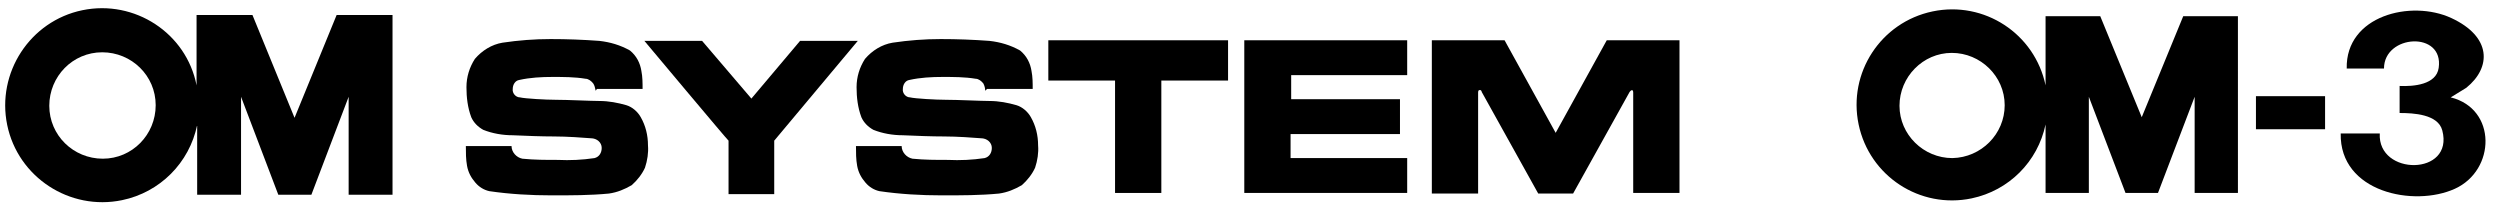
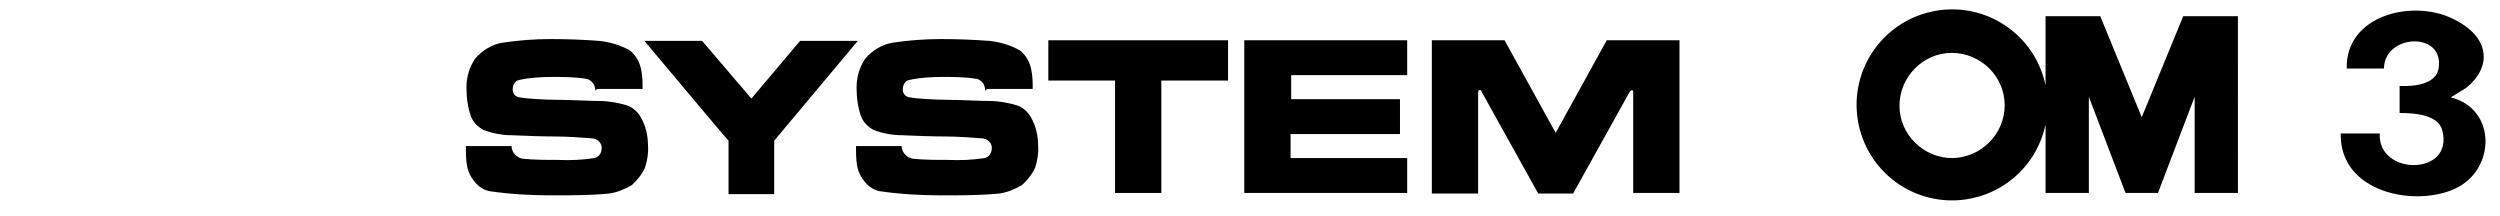
<svg xmlns="http://www.w3.org/2000/svg" id="_レイヤー_2" version="1.1" viewBox="0 0 415.9 35.9">
  <defs>
    <style>
      .st0 {
        fill-rule: evenodd;
      }
    </style>
  </defs>
  <g id="logo-B-bk">
-     <path id="_パス_20470" data-name="パス_20470" d="M49,19.6l-7-17.1h-9.3v11.7C31,5.5,22.4-.1,13.7,1.7,5,3.5-.6,12.1,1.2,20.8s10.4,14.3,19.1,12.5c6.3-1.3,11.2-6.2,12.5-12.5v11.6h7.3v-16.3l6.2,16.3h5.5l6.2-16.3v16.3h7.3V2.5h-9.3l-7,17.1ZM17.1,26.4c-4.9,0-8.9-3.9-8.9-8.8,0-4.9,3.9-8.9,8.8-8.9,4.9,0,8.9,3.9,8.9,8.8,0,0,0,0,0,0,0,4.9-3.9,8.9-8.8,8.9" />
    <path id="_パス_20471" data-name="パス_20471" class="st0" d="M99.3,14.8h7.6c0-1,0-2-.2-3-.2-1.3-.8-2.5-1.9-3.4-1.6-.9-3.3-1.4-5.1-1.6-2.7-.2-5.4-.3-8.1-.3-2.7,0-5.3.2-8,.6-1.8.3-3.4,1.3-4.6,2.7-.9,1.4-1.4,3-1.4,4.7,0,1.7.2,3.4.8,5,.4.9,1.1,1.6,2,2.1,1.5.6,3.2.9,4.9.9,2.2.1,4.8.2,6.9.2,2.1,0,4.9.2,6.1.3,1,0,1.8.7,1.8,1.6,0,0,0,0,0,0,0,.8-.4,1.5-1.2,1.7-2,.3-4.1.4-6.1.3-2,0-3.9,0-5.9-.2-1-.2-1.8-1.1-1.8-2.1h-7.6c0,1.1,0,2.2.2,3.3.2,1.1.7,2,1.4,2.8.6.7,1.4,1.2,2.3,1.4,3.4.5,6.9.7,10.4.7,3.2,0,6.4,0,9.5-.3,1.4-.2,2.6-.7,3.8-1.4.9-.8,1.7-1.8,2.2-2.9.4-1.2.6-2.5.5-3.7,0-1.7-.4-3.3-1.2-4.7-.5-.9-1.4-1.7-2.4-2-1.4-.4-2.9-.7-4.5-.7-1.3,0-5.3-.2-7.3-.2-1.6,0-5.1-.2-5.9-.4-.7,0-1.3-.7-1.2-1.4,0,0,0,0,0,0,0-.7.4-1.4,1.1-1.5,1.8-.4,3.7-.5,5.5-.5,1.8,0,3.7,0,5.5.3.5,0,1,.4,1.3.8.2.3.3.7.4,1.2" />
-     <path id="_パス_20472" data-name="パス_20472" d="M125,16.4l8.1-9.6h9.6l-13.9,16.6v8.9h-7.6v-8.9c-.1,0-14-16.6-14-16.6h9.6l8.2,9.6Z" />
+     <path id="_パス_20472" data-name="パス_20472" d="M125,16.4l8.1-9.6h9.6l-13.9,16.6v8.9h-7.6v-8.9c-.1,0-14-16.6-14-16.6h9.6Z" />
    <path id="_パス_20473" data-name="パス_20473" d="M204.3,6.7v6.7h-11.1v18.7h-7.7V13.4h-11.1v-6.7h30Z" />
    <path id="_パス_20474" data-name="パス_20474" d="M214.8,26.3h19.3v5.8h-27.1V6.7h27.1v5.8h-19.3v4h18.1v5.8h-18.2v4Z" />
    <path id="_パス_20475" data-name="パス_20475" d="M258.9,32.2h-3l-9.4-16.9c0-.2-.2-.4-.4-.3-.2,0-.2.3-.2.5v16.7h-7.7V6.7h12.1l8.5,15.4s0,0,0,0c0,0,0,0,0,0l8.5-15.4h12.1v25.4h-7.7V15.5c0-.2,0-.5-.2-.5-.2,0-.3.2-.4.3l-9.4,16.9h-3Z" />
    <path id="_パス_20476" data-name="パス_20476" class="st0" d="M164.2,14.8h7.6c0-1,0-2-.2-3-.2-1.3-.8-2.5-1.9-3.4-1.6-.9-3.3-1.4-5.1-1.6-2.7-.2-5.4-.3-8.1-.3-2.7,0-5.3.2-8,.6-1.8.3-3.4,1.3-4.6,2.7-.9,1.4-1.4,3-1.4,4.7,0,1.7.2,3.4.8,5,.4.9,1.1,1.6,2,2.1,1.5.6,3.2.9,4.9.9,2.2.1,4.8.2,6.9.2,2.1,0,4.9.2,6.1.3,1,0,1.8.7,1.8,1.6,0,0,0,0,0,0,0,.8-.4,1.5-1.2,1.7-2,.3-4.1.4-6.1.3-2,0-3.9,0-5.9-.2-1-.2-1.8-1.1-1.8-2.1h-7.6c0,1.1,0,2.2.2,3.3.2,1.1.7,2,1.4,2.8.6.7,1.4,1.2,2.3,1.4,3.4.5,6.9.7,10.4.7,3.2,0,6.4,0,9.5-.3,1.4-.2,2.6-.7,3.8-1.4.9-.8,1.7-1.8,2.2-2.9.4-1.2.6-2.5.5-3.7,0-1.7-.4-3.3-1.2-4.7-.5-.9-1.4-1.7-2.4-2-1.4-.4-2.9-.7-4.5-.7-1.3,0-5.3-.2-7.3-.2-1.6,0-5.1-.2-5.9-.4-.7,0-1.3-.7-1.2-1.4,0,0,0,0,0,0,0-.7.4-1.4,1.1-1.5,1.8-.4,3.7-.5,5.5-.5,1.8,0,3.7,0,5.5.3.5,0,1,.4,1.3.8.2.4.3.8.3,1.2" />
  </g>
  <path d="M390.4,11.4c-.2-8.8,10.7-11.5,17.4-8.4s6.7,8.2,2.5,11.6l-2.6,1.6c7.7,1.9,7.5,12.1.7,15.2s-19.2.6-19-9.2h6.5c-.4,7.1,12.4,7.1,10.4-.5-.7-2.7-4.8-2.9-7.1-2.9v-4.5c2.3.1,6.1-.2,6.5-3,.9-6.2-9.1-5.6-9.1.1h-6.2Z" />
-   <rect x="375.3" y="16" width="11.5" height="5.5" />
  <path id="_パス_204701" data-name="パス_20470" d="M356.3,19.5l-6.9-16.8h-9.1v11.5c-1.8-8.6-10.2-14.1-18.8-12.3-8.6,1.8-14.1,10.2-12.3,18.8,1.8,8.6,10.2,14.1,18.8,12.3,6.2-1.3,11-6.1,12.3-12.3v11.4h7.2v-16l6.1,16h5.4l6.1-16v16h7.2V2.7h-9.1l-6.9,16.8ZM324.8,26.3c-4.8,0-8.8-3.9-8.8-8.7,0-4.8,3.9-8.8,8.7-8.8,4.8,0,8.8,3.9,8.8,8.7,0,0,0,0,0,0,0,4.8-3.9,8.7-8.7,8.8" />
</svg>